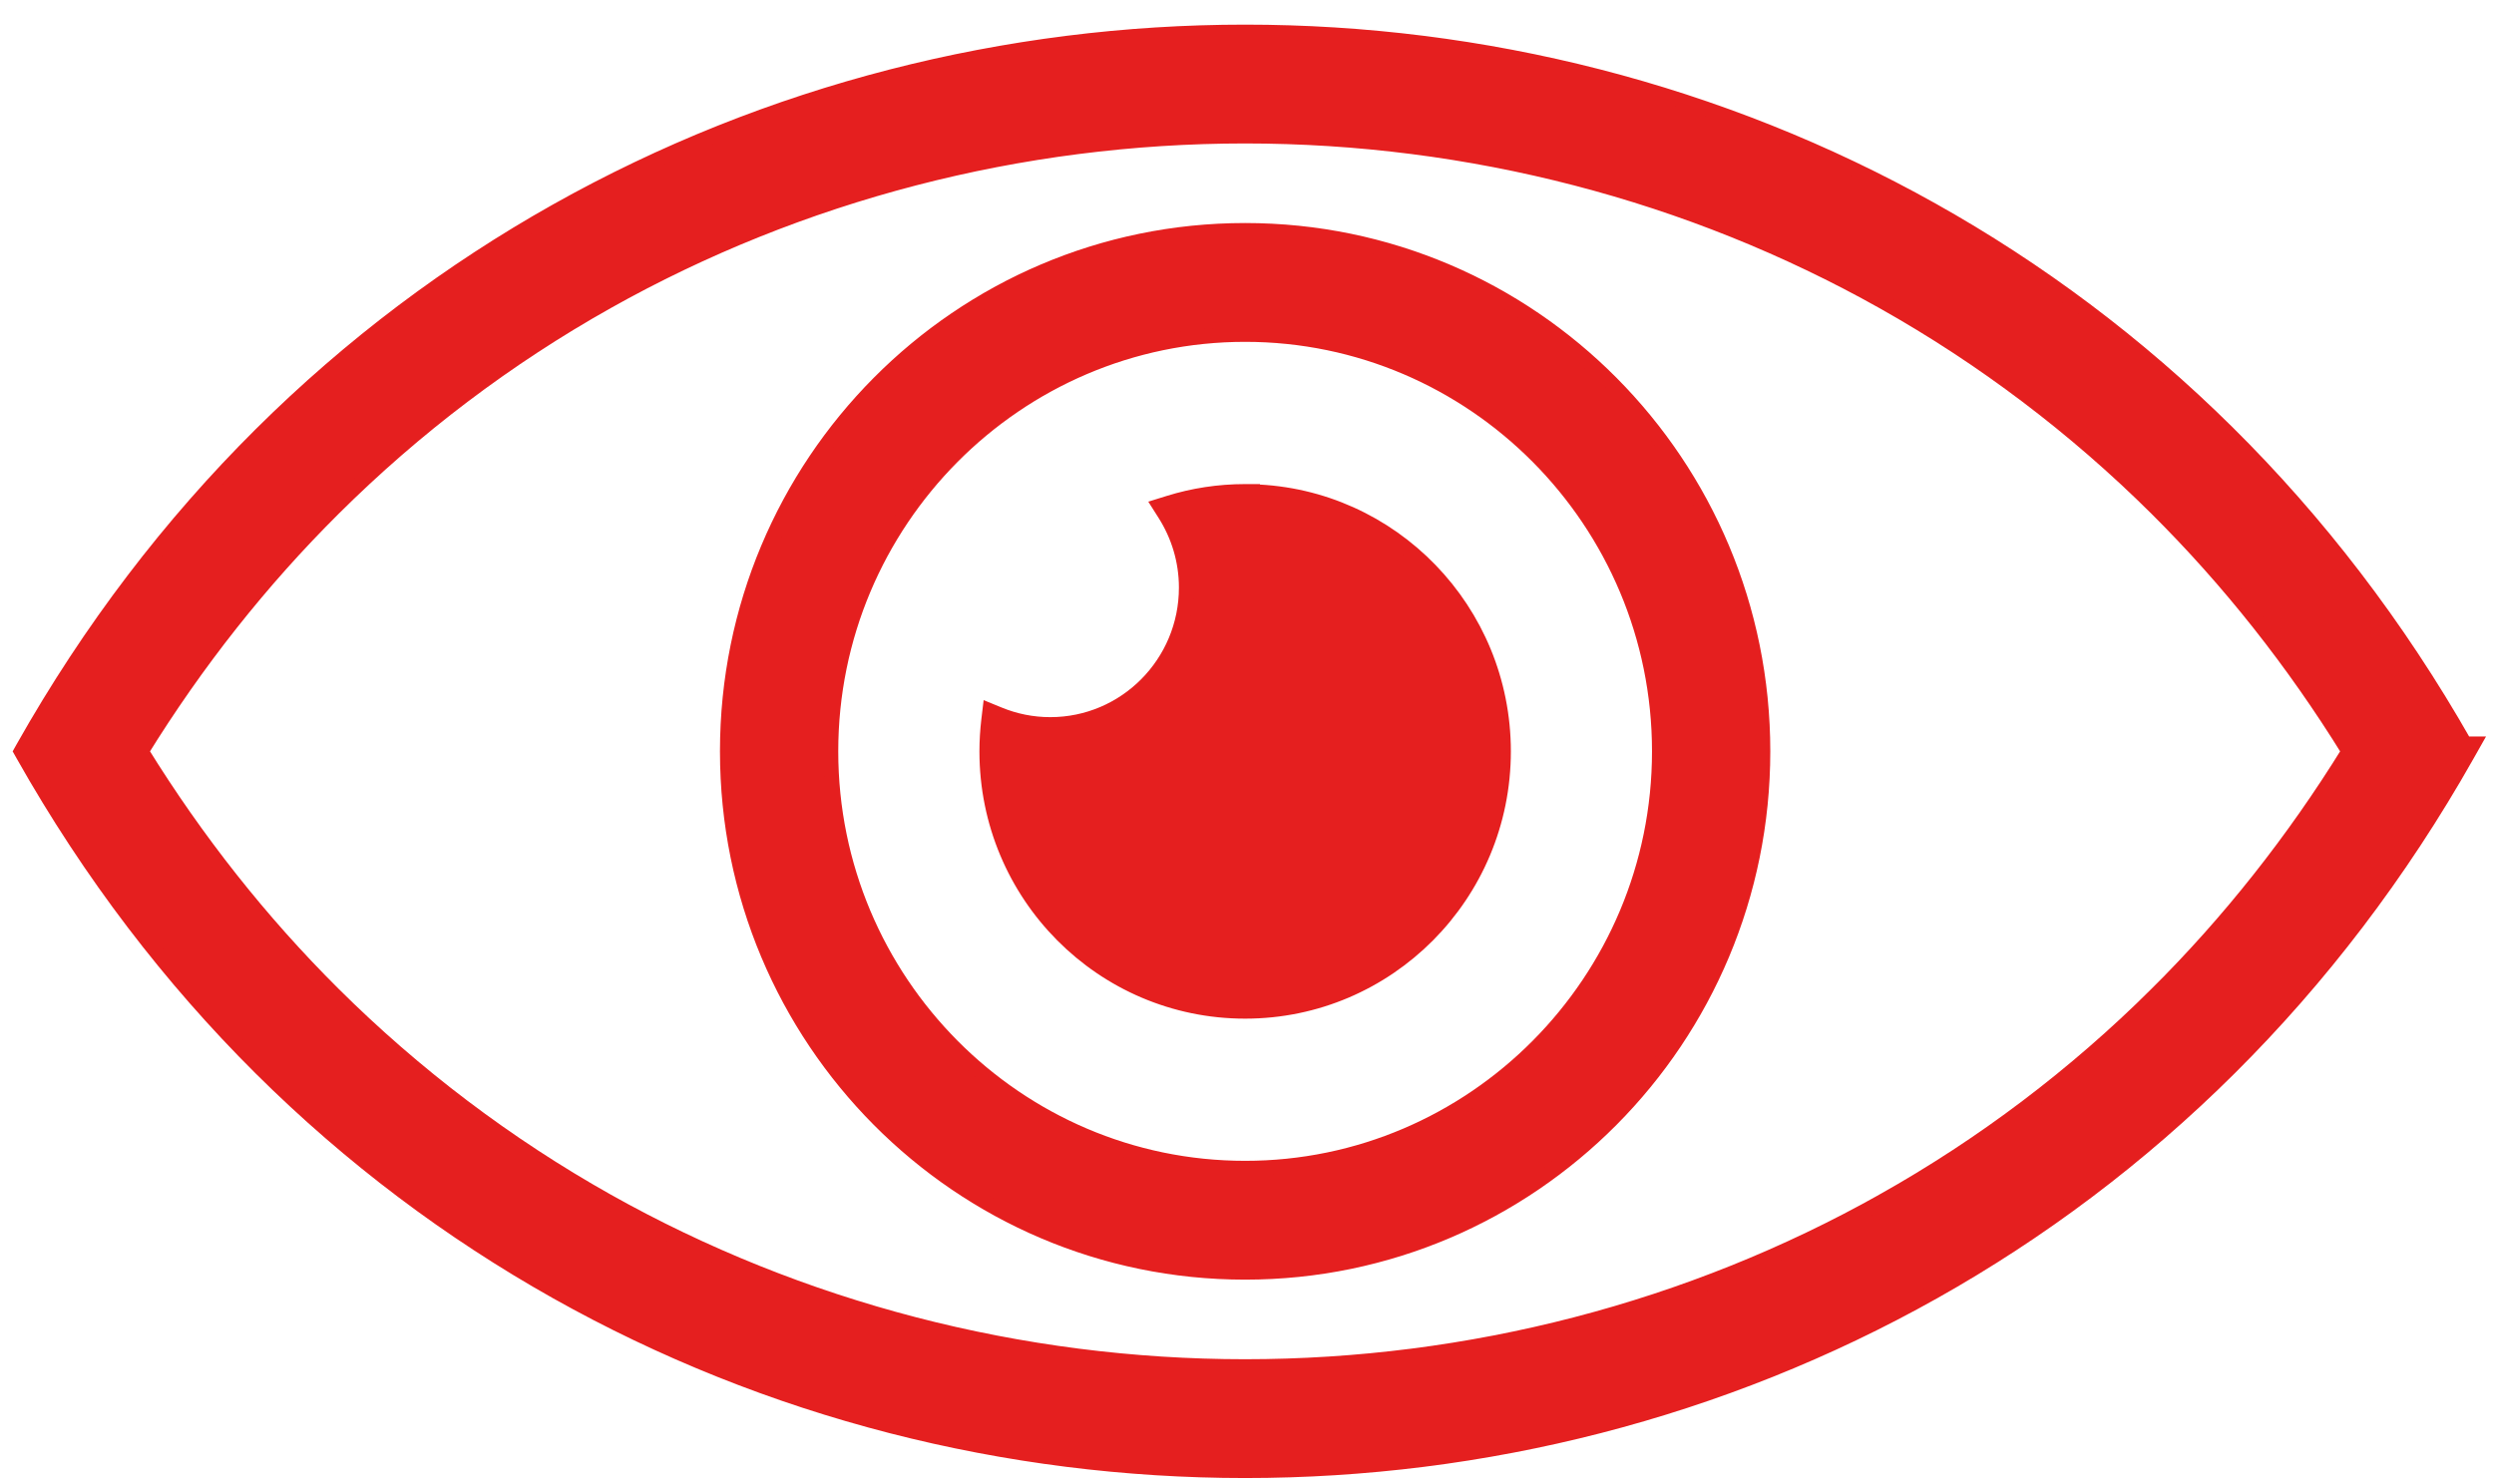
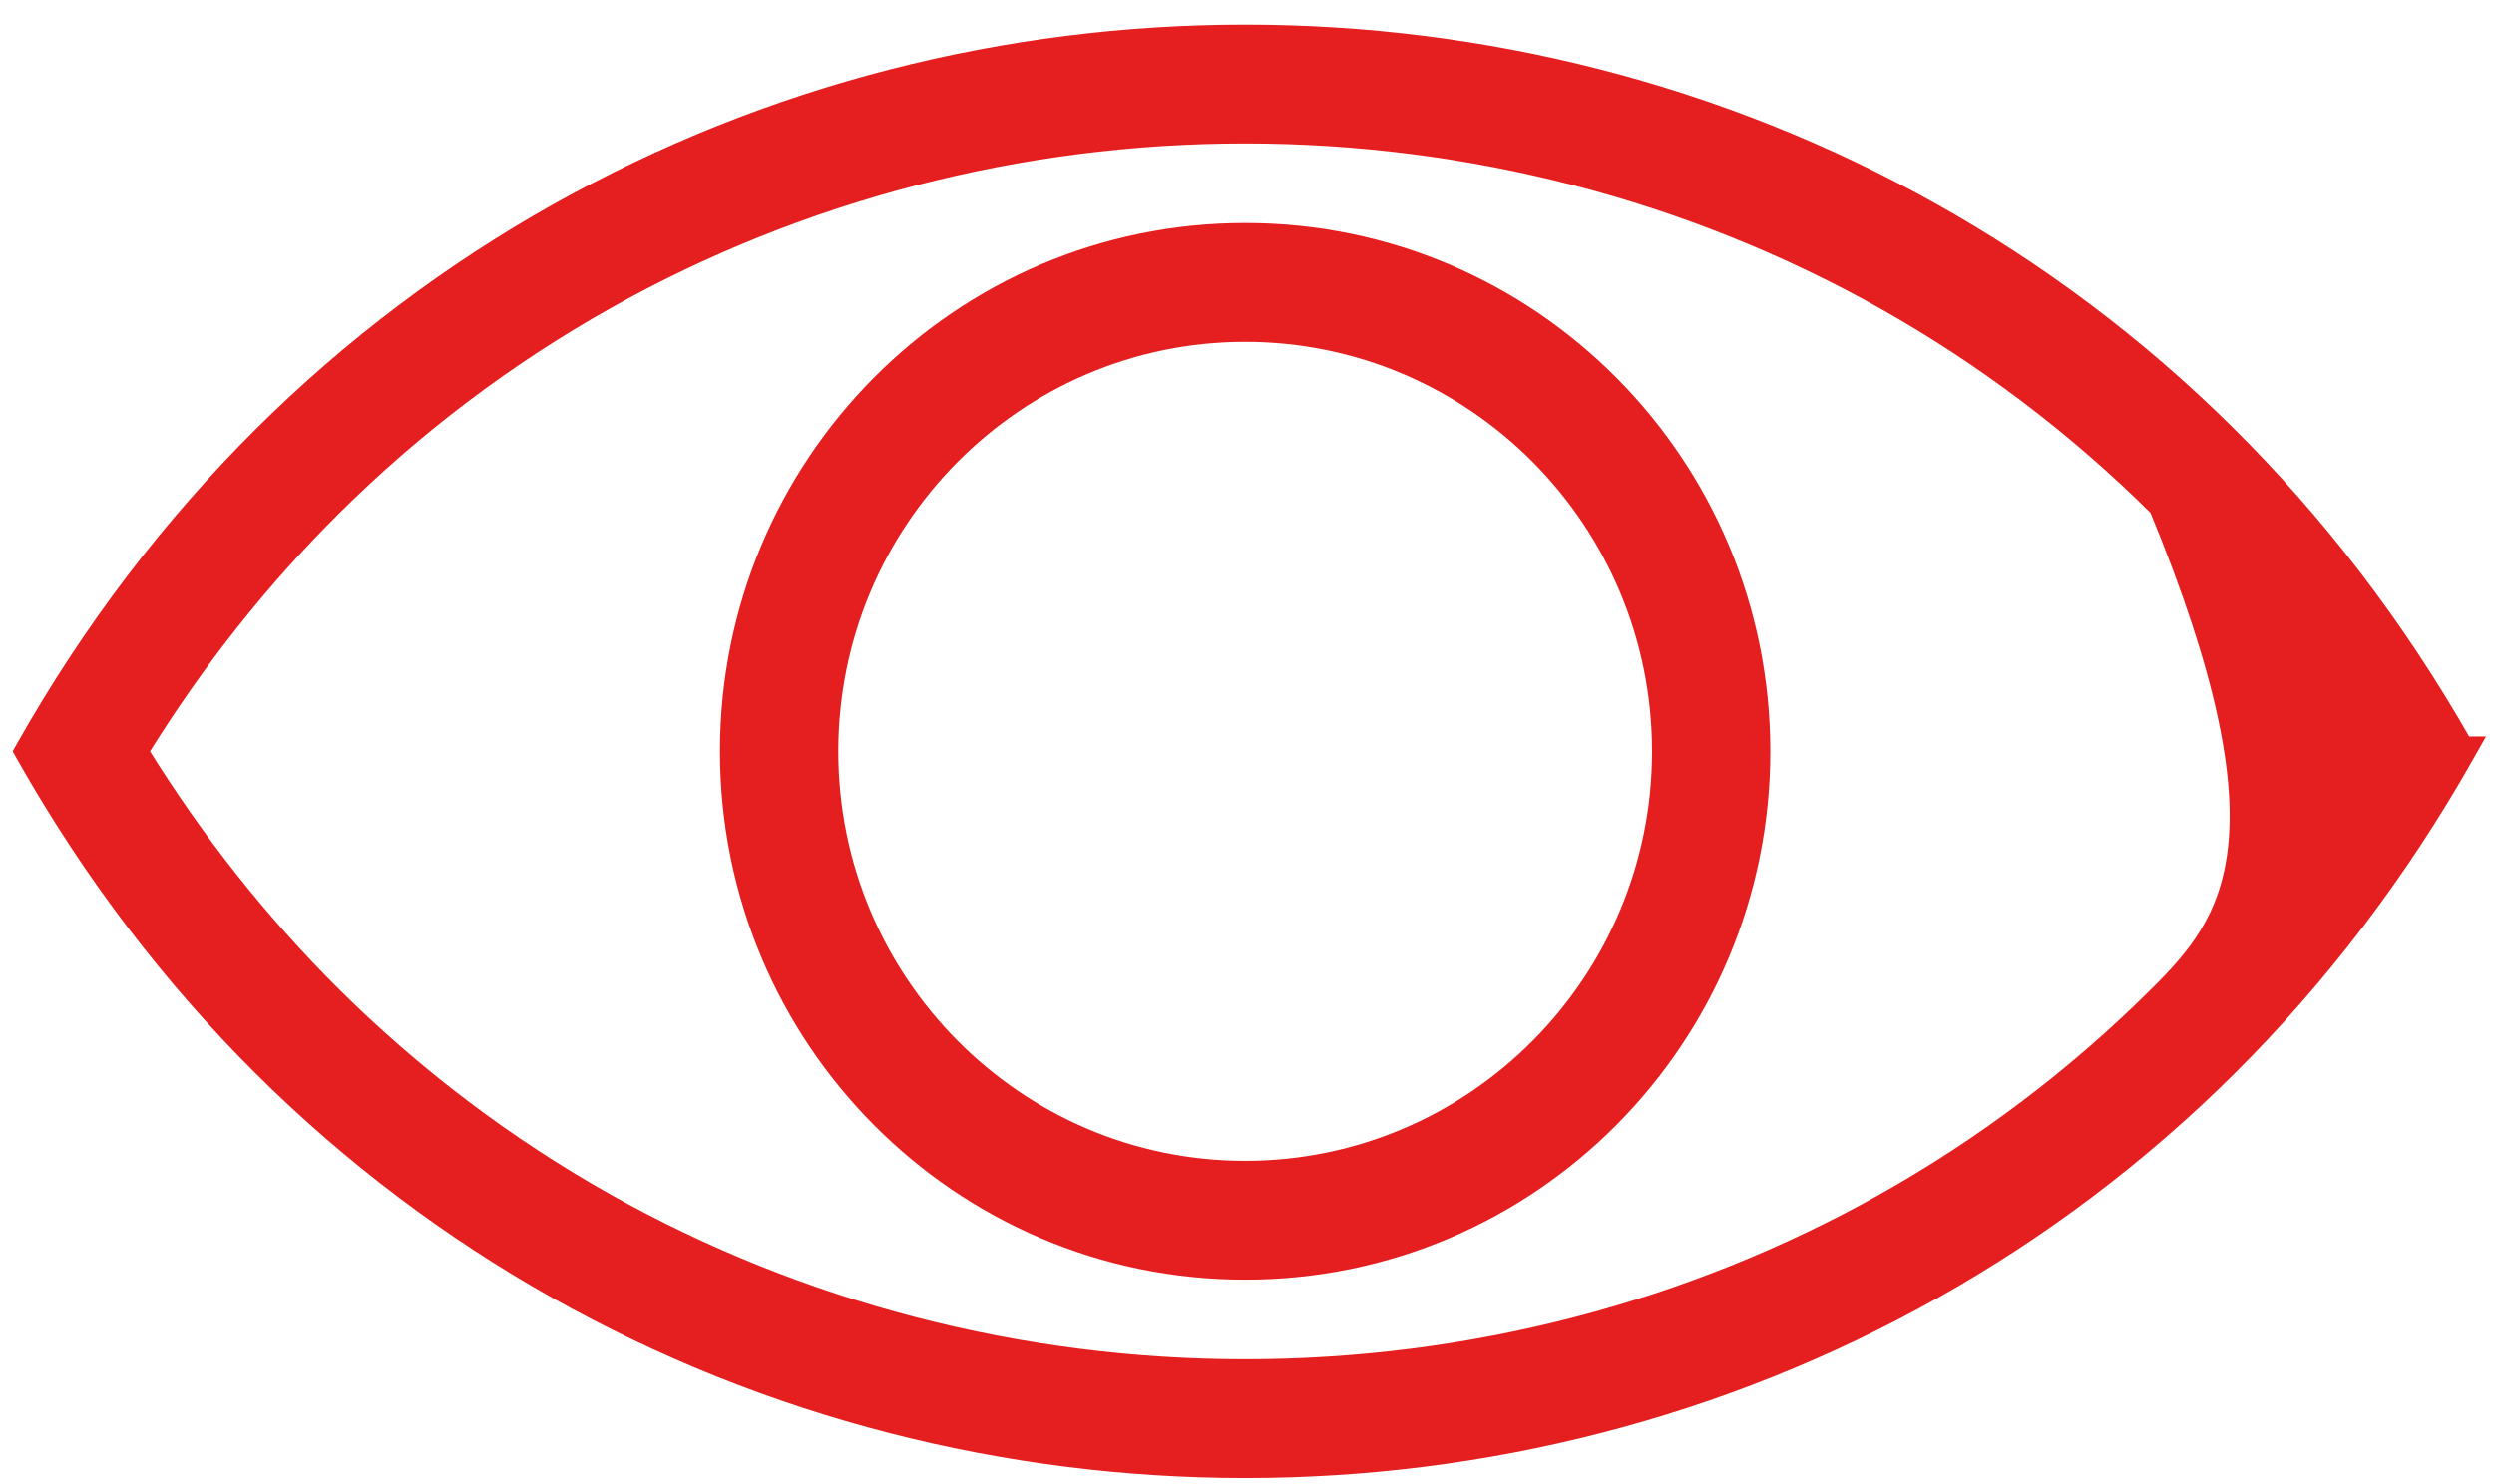
<svg xmlns="http://www.w3.org/2000/svg" width="84" height="50" viewBox="0 0 84 50" fill="none">
-   <path d="M83.303 25.063H83.018C73.937 9.075 57.934 1.08 41.937 1.08C25.898 1.08 9.851 9.117 0.782 25.19L0.713 25.313L0.782 25.436C9.851 41.509 25.895 49.546 41.937 49.546C57.979 49.546 74.022 41.509 83.092 25.436L83.303 25.063ZM72.64 33.493L72.817 33.67L72.64 33.493C69.894 36.224 66.796 38.569 63.428 40.46L63.428 40.461C56.931 44.112 49.499 46.043 41.935 46.043C34.371 46.043 26.939 44.112 20.442 40.461C17.076 38.569 13.976 36.222 11.23 33.493C8.787 31.065 6.616 28.319 4.758 25.313C6.616 22.307 8.787 19.561 11.23 17.133L11.23 17.133C13.976 14.401 17.074 12.057 20.442 10.165L20.442 10.165C26.939 6.514 34.371 4.583 41.935 4.583C49.499 4.583 56.931 6.514 63.428 10.165C66.794 12.057 69.894 14.403 72.641 17.133C75.083 19.561 77.254 22.307 79.112 25.313C77.254 28.319 75.083 31.065 72.64 33.493Z" fill="#E51F1F" stroke="#E51F1F" stroke-width="0.5" />
+   <path d="M83.303 25.063H83.018C73.937 9.075 57.934 1.08 41.937 1.08C25.898 1.08 9.851 9.117 0.782 25.19L0.713 25.313L0.782 25.436C9.851 41.509 25.895 49.546 41.937 49.546C57.979 49.546 74.022 41.509 83.092 25.436L83.303 25.063ZM72.64 33.493L72.817 33.67L72.64 33.493C69.894 36.224 66.796 38.569 63.428 40.46L63.428 40.461C56.931 44.112 49.499 46.043 41.935 46.043C34.371 46.043 26.939 44.112 20.442 40.461C17.076 38.569 13.976 36.222 11.23 33.493C8.787 31.065 6.616 28.319 4.758 25.313C6.616 22.307 8.787 19.561 11.23 17.133L11.23 17.133C13.976 14.401 17.074 12.057 20.442 10.165L20.442 10.165C26.939 6.514 34.371 4.583 41.935 4.583C49.499 4.583 56.931 6.514 63.428 10.165C66.794 12.057 69.894 14.403 72.641 17.133C77.254 28.319 75.083 31.065 72.64 33.493Z" fill="#E51F1F" stroke="#E51F1F" stroke-width="0.5" />
  <path d="M41.937 7.764C32.305 7.764 24.499 15.622 24.499 25.313C24.499 35.003 32.305 42.862 41.937 42.862C51.569 42.862 59.375 35.003 59.375 25.313C59.375 15.622 51.569 7.764 41.937 7.764ZM41.937 39.359C34.244 39.359 27.983 33.059 27.983 25.313C27.983 17.567 34.244 11.267 41.937 11.267C49.63 11.267 55.891 17.567 55.891 25.313C55.891 33.059 49.63 39.359 41.937 39.359Z" fill="#E51F1F" stroke="#E51F1F" stroke-width="0.5" />
-   <path d="M42.187 16.565V16.559H41.937C41.045 16.559 40.183 16.694 39.373 16.946L39.061 17.043L39.236 17.319C39.69 18.035 39.957 18.884 39.957 19.797C39.957 22.346 37.903 24.411 35.374 24.411C34.762 24.411 34.18 24.289 33.644 24.069L33.339 23.944L33.3 24.271C33.26 24.612 33.238 24.961 33.238 25.315C33.238 30.15 37.132 34.069 41.937 34.069C46.743 34.069 50.637 30.148 50.637 25.315C50.637 20.567 46.877 16.698 42.187 16.565Z" fill="#E51F1F" stroke="#E51F1F" stroke-width="0.5" />
</svg>